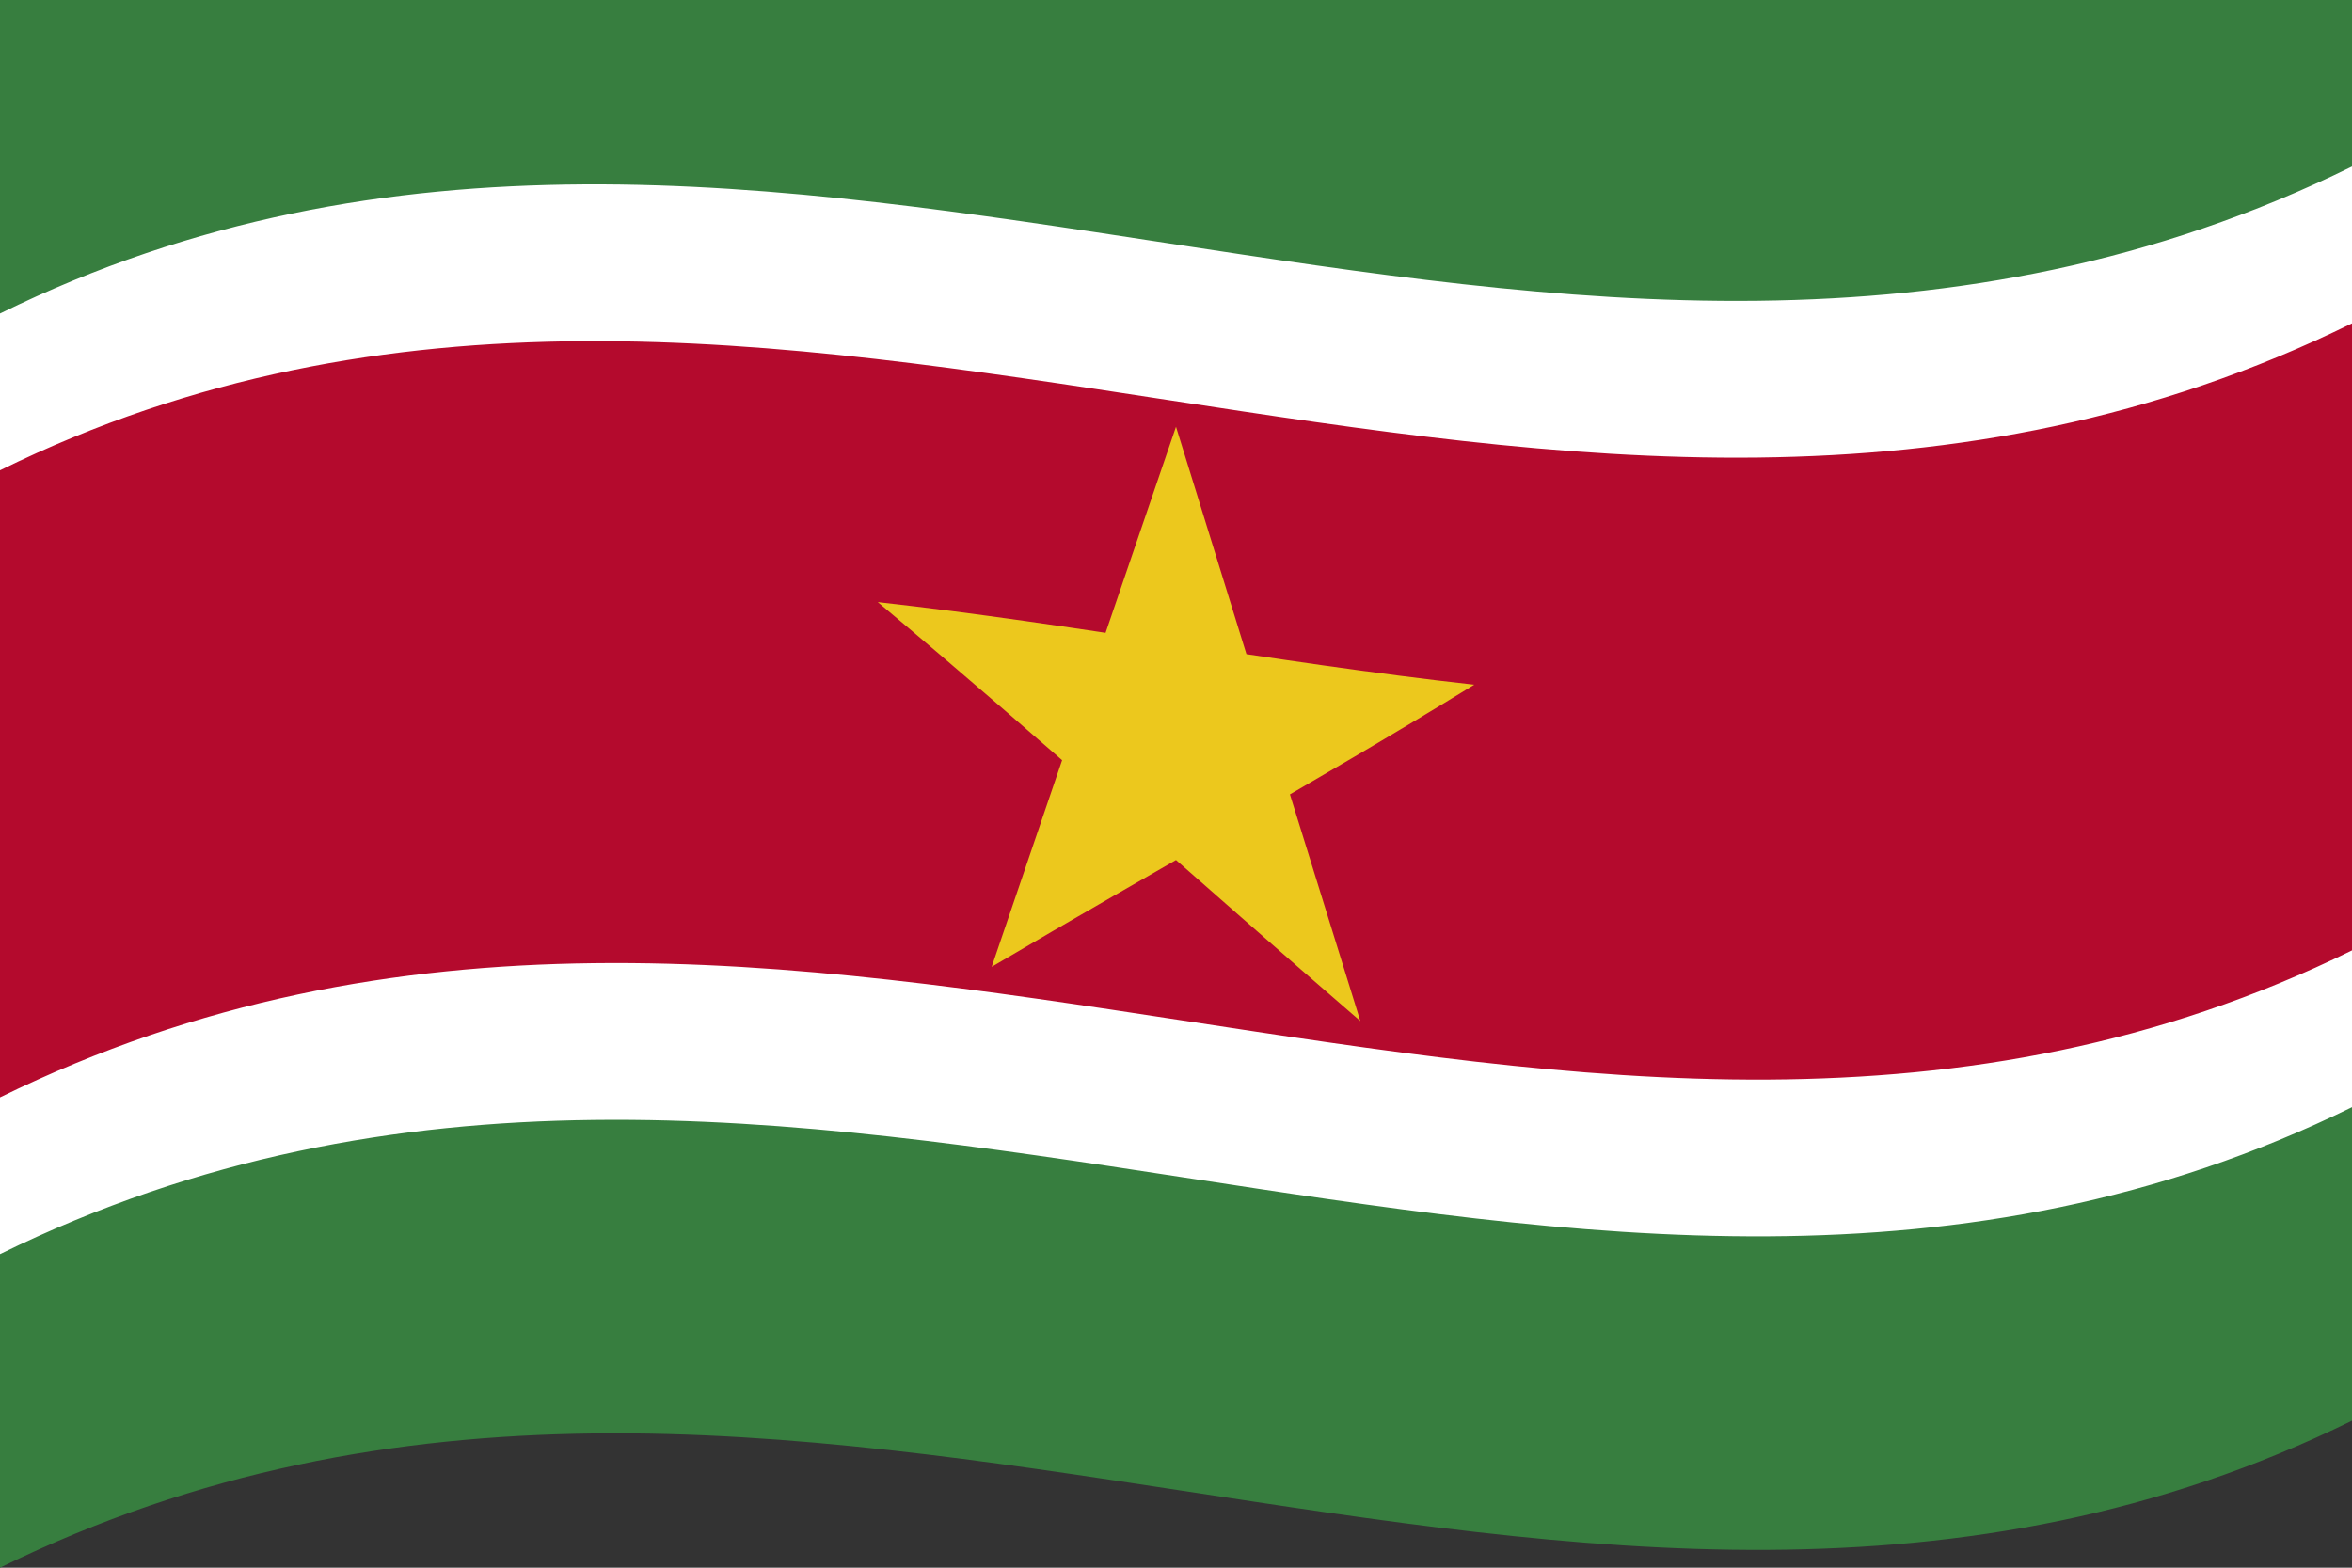
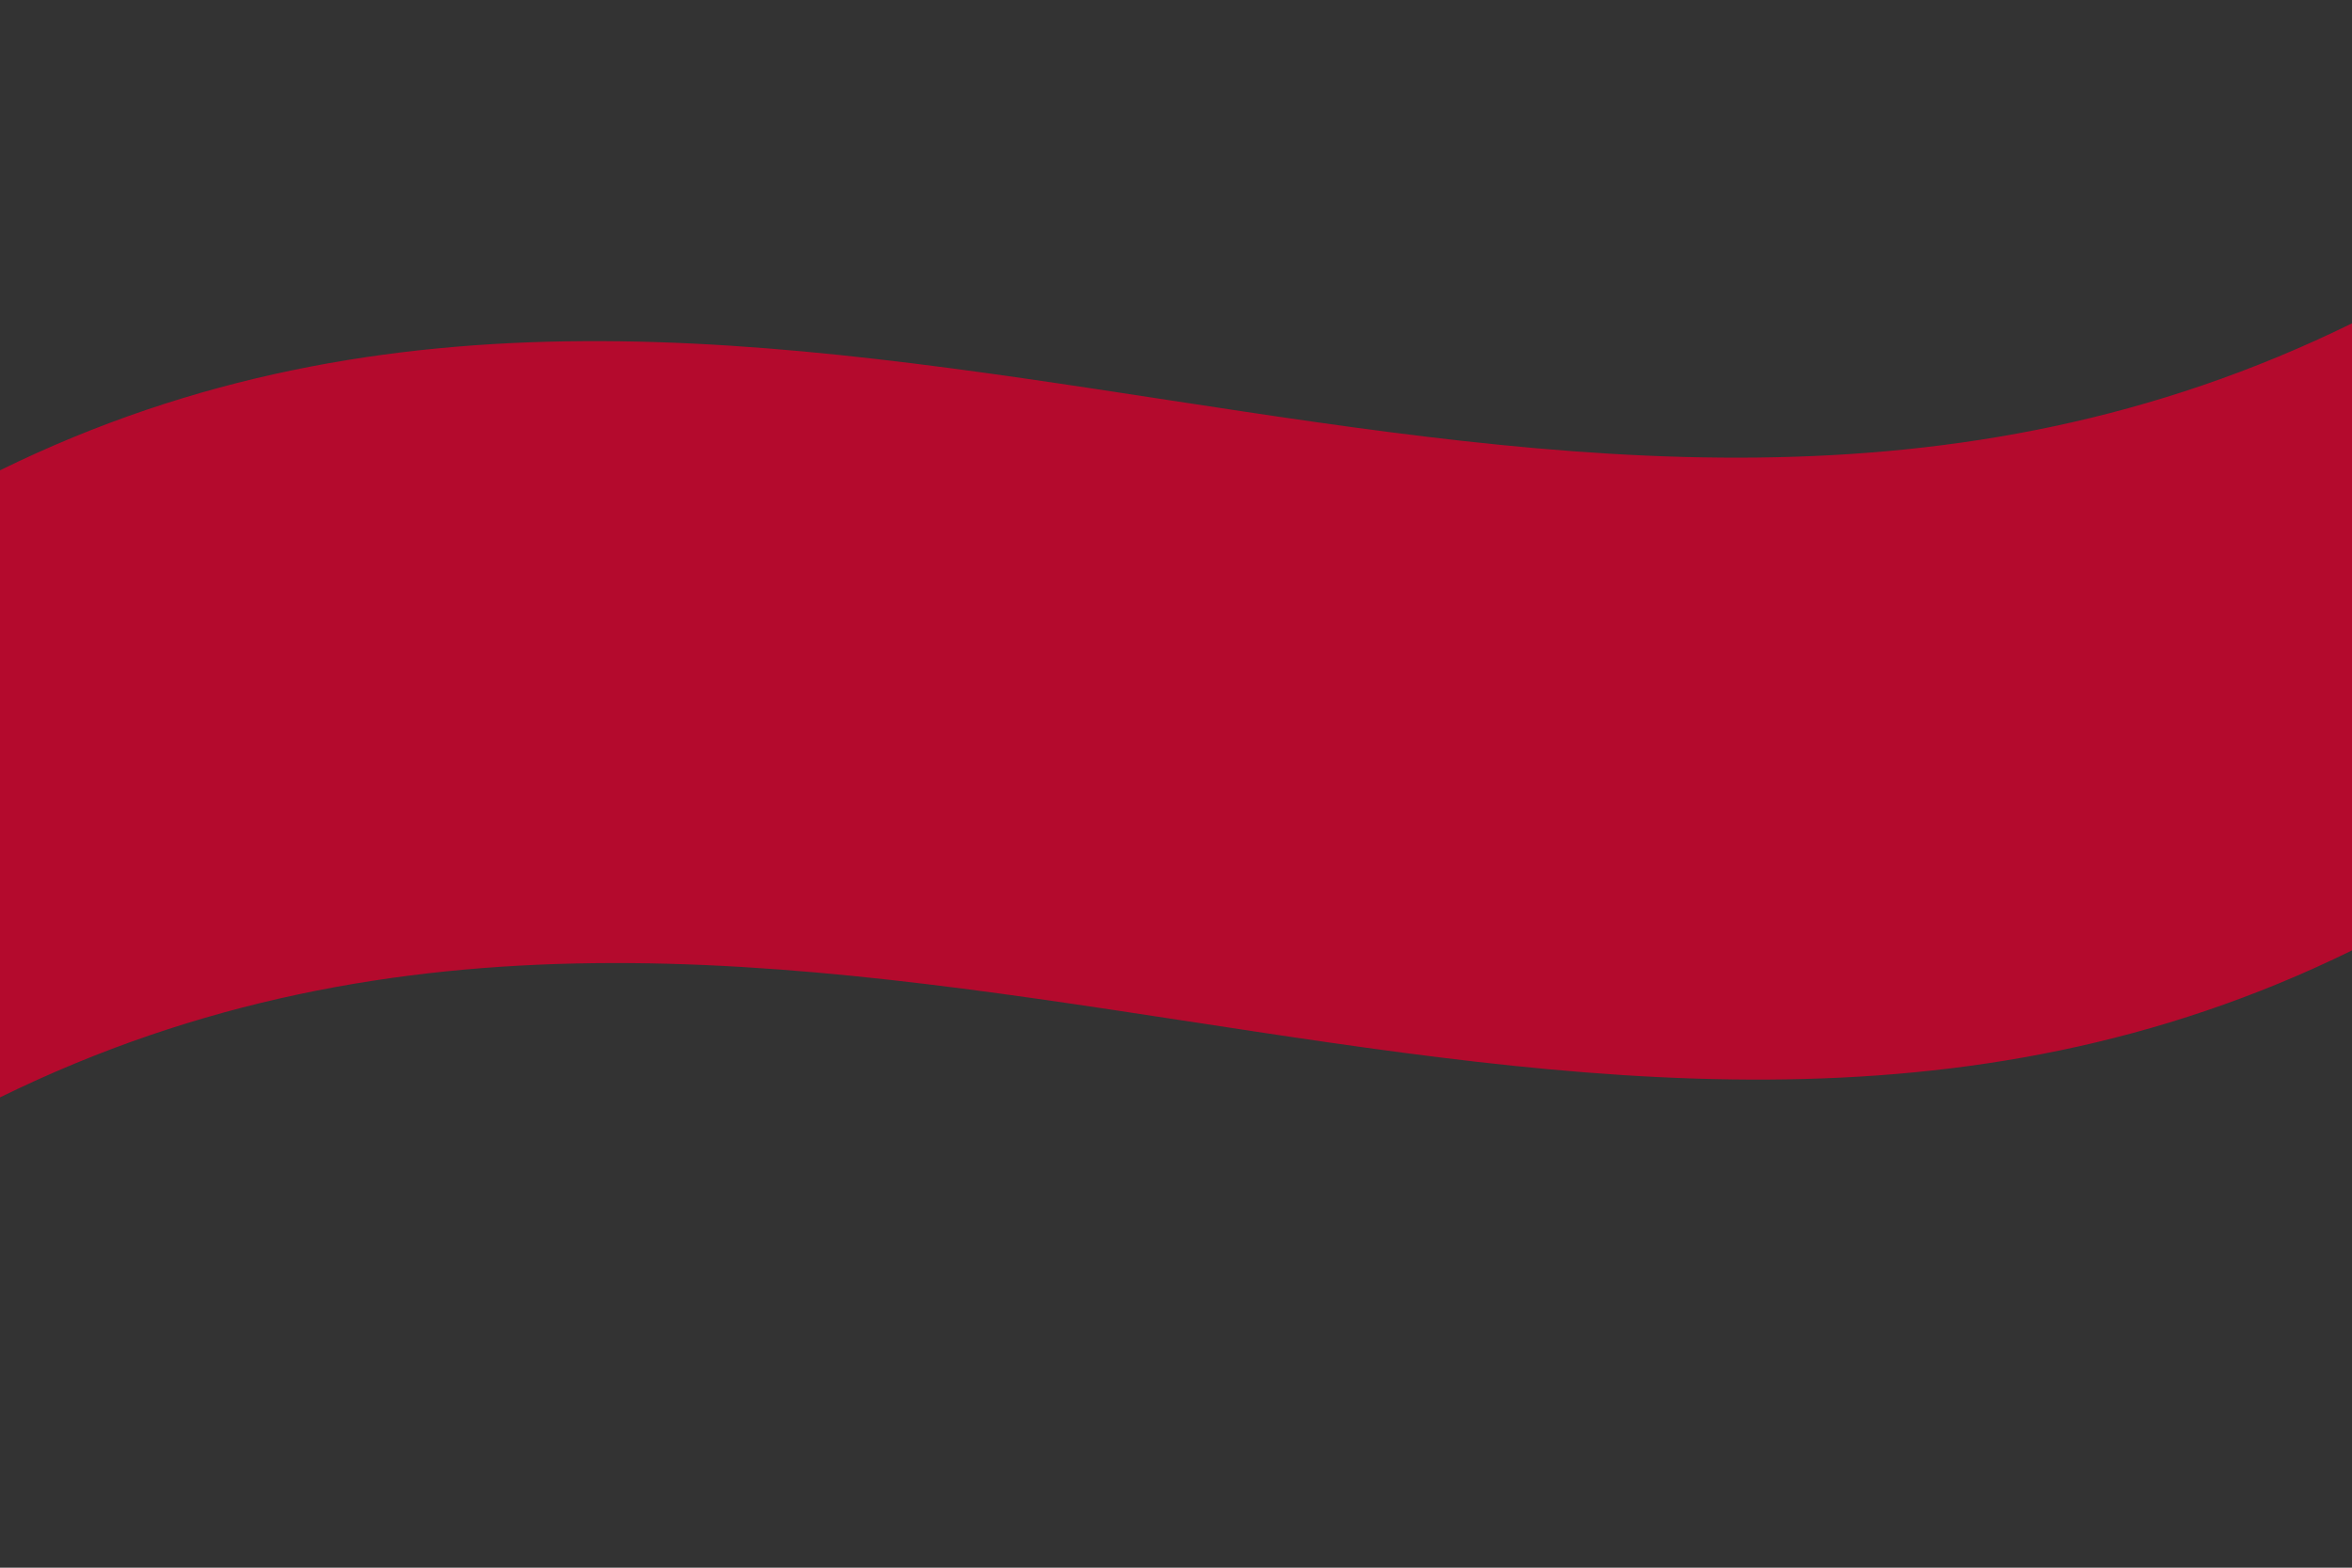
<svg xmlns="http://www.w3.org/2000/svg" version="1.0" width="900" height="600">
  <rect width="100%" height="100%" fill="#333333" stroke="none" />
  <defs />
-   <path fill="#377e3f" d="M0,0 C297.87,-146.23 595.09,93.42 900,-56.25 C900,141.75 900,339.75 900,543.75 C602.13,689.98 304.91,450.33 0,600 C0,402 0,204 0,0" />
-   <path fill="#fff" d="M0,120 C297.87,-26.23 595.09,213.42 900,63.75 C900,182.55 900,301.35 900,423.75 C602.13,569.98 304.91,330.33 0,480 C0,361.2 0,242.4 0,120" />
  <path fill="#b40a2d" d="M0,180 C297.87,33.77 595.09,273.42 900,123.75 C900,202.95 900,282.15 900,363.75 C602.13,509.98 304.91,270.33 0,420 C0,340.8 0,261.6 0,180" />
-   <path fill="#ecc81d" d="M450,163.33 C473.28,238.52 496.55,313.71 520.53,390.79 C459.61,338.2 398.66,283.04 335.87,230.44 C411.19,238.82 486.52,253.43 564.13,262.06 C503.18,299.57 442.25,333.01 379.47,370.04 C402.74,301.58 426.02,233.49 450,163.33" />
</svg>